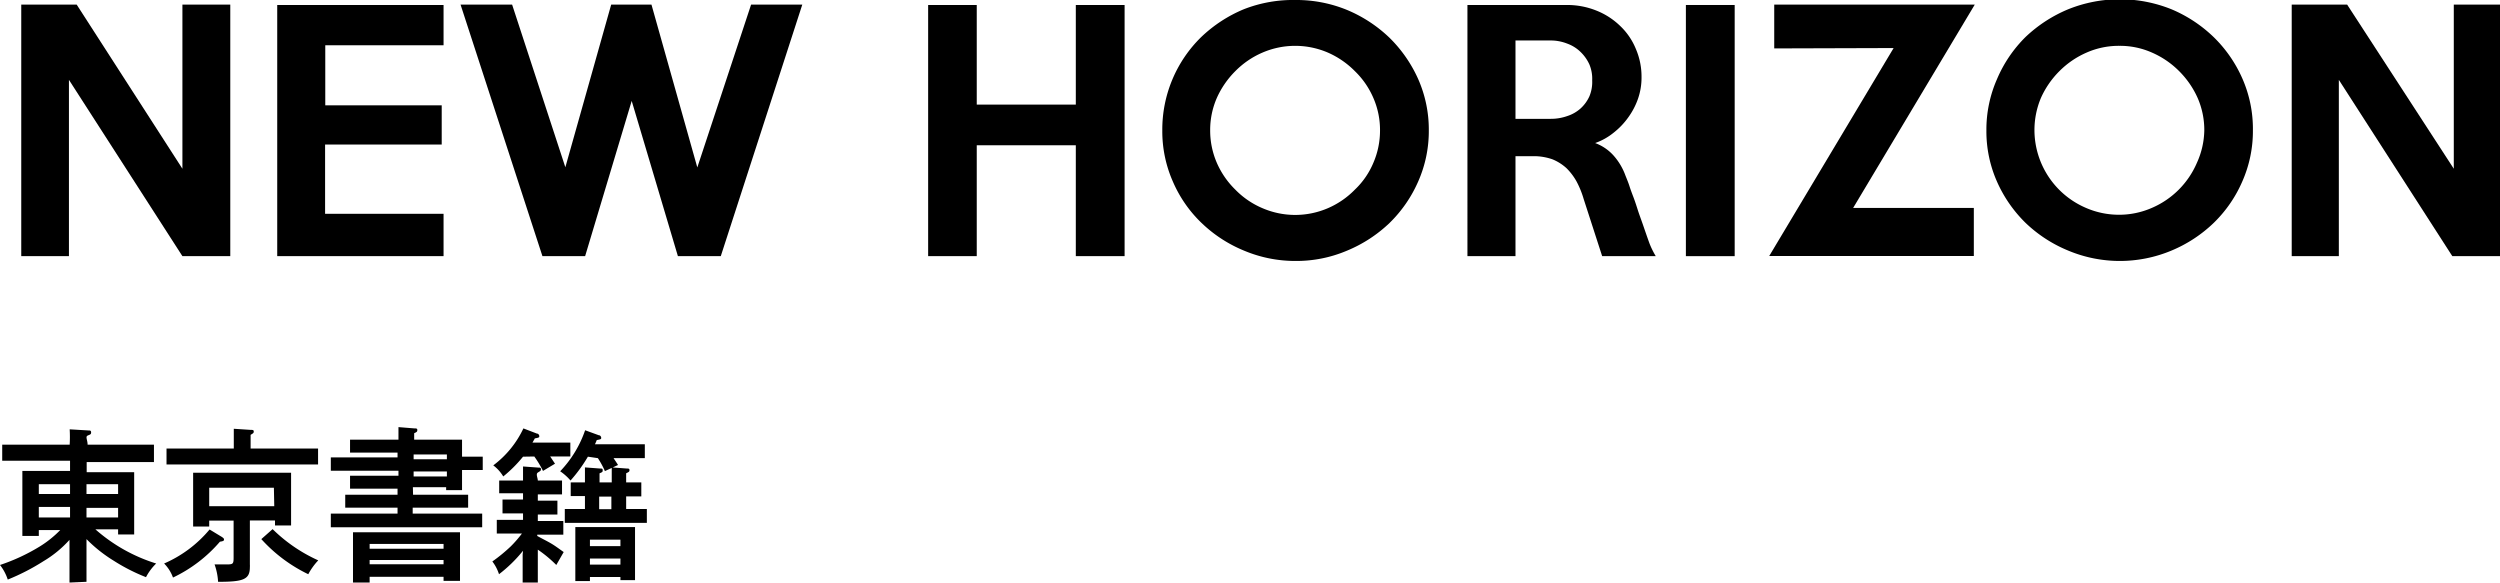
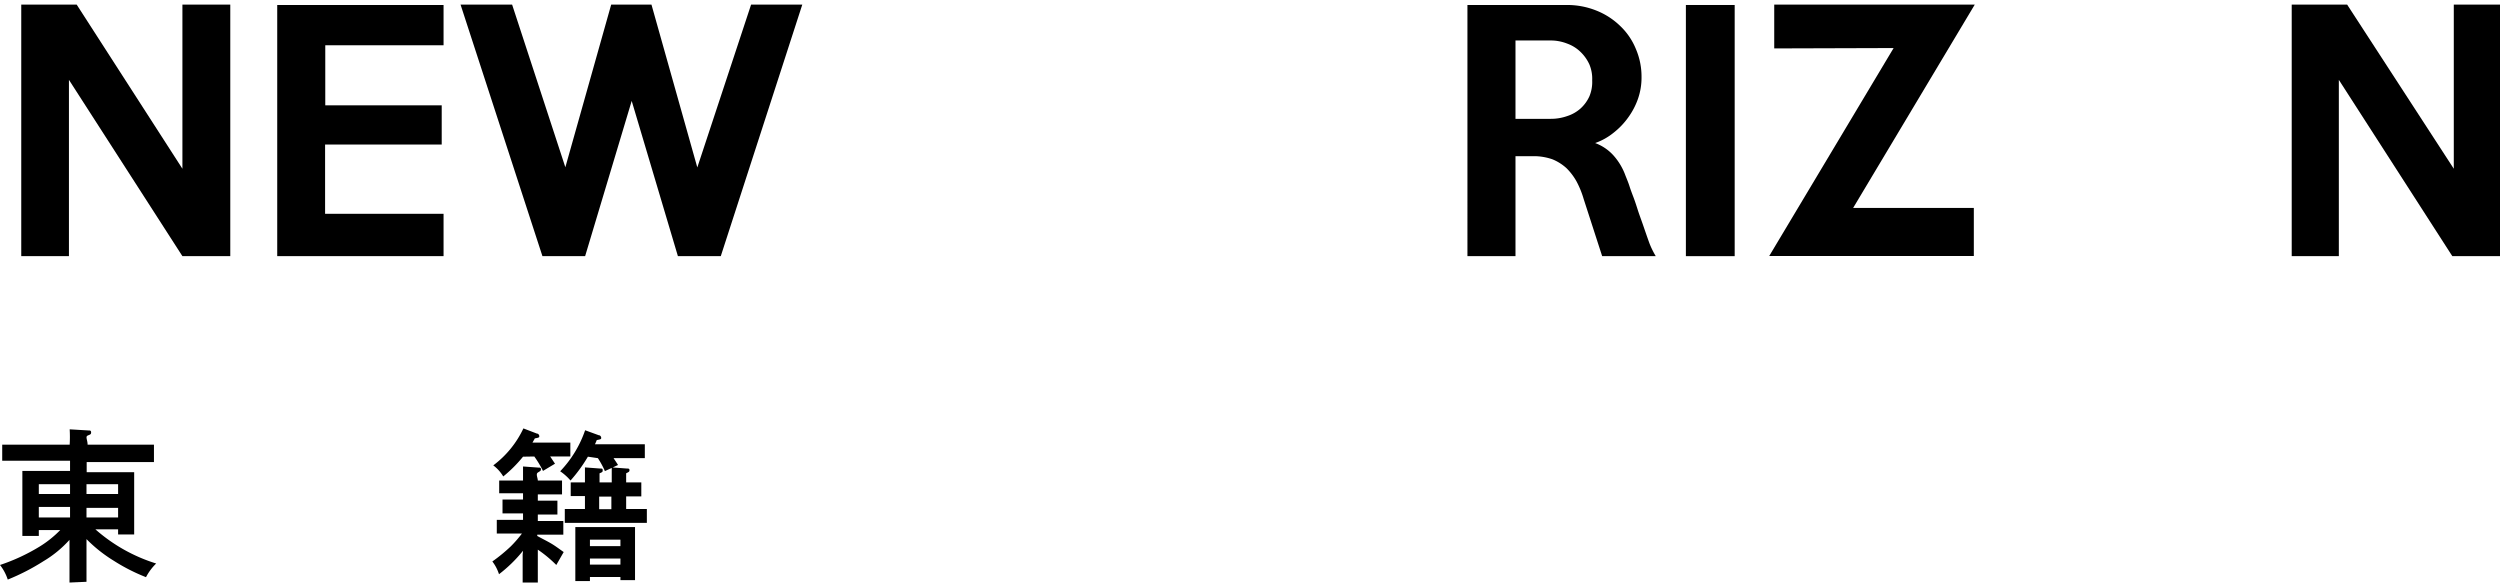
<svg xmlns="http://www.w3.org/2000/svg" viewBox="0 0 135.27 31.52">
  <title>top-partner-book-to</title>
  <g id="レイヤー_2" data-name="レイヤー 2">
    <g id="レイヤー_1-2" data-name="レイヤー 1">
      <path d="M12.46,13.86H9.87L3.73,4.32v9.54H1.15V.25h3L9.87,9.13V.25h2.59Z" />
      <path d="M24,13.86H15V.27h9V2.45h-6.4V5.7H23.9V7.82H17.59v3.75H24Z" />
      <path d="M43.41.25,39,13.86H36.68l-2.5-8.4-2.52,8.4H29.35L24.92.25h2.79l2.88,8.8L33.07.25h2.18l2.48,8.81L40.64.25Z" />
-       <path d="M60.85,13.86H58.21v-6H52.85v6H50.22V.27h2.63V5.66h5.36V.27h2.64Z" />
-       <path d="M77.31,7.06a6.74,6.74,0,0,1-.57,2.75,7.12,7.12,0,0,1-1.55,2.25,7.44,7.44,0,0,1-2.3,1.5,7,7,0,0,1-2.78.56,7.14,7.14,0,0,1-2.8-.56,7.32,7.32,0,0,1-2.3-1.5,6.87,6.87,0,0,1-1.55-2.24,6.72,6.72,0,0,1-.57-2.76A7,7,0,0,1,65,2a7.5,7.5,0,0,1,2.3-1.5A7.31,7.31,0,0,1,70.11,0a7.21,7.21,0,0,1,2.78.54,7.46,7.46,0,0,1,2.3,1.51,7.31,7.31,0,0,1,1.55,2.24A6.77,6.77,0,0,1,77.31,7.06Zm-2.64,0a4.33,4.33,0,0,0-.36-1.76,4.48,4.48,0,0,0-1-1.45,4.7,4.7,0,0,0-1.45-1,4.47,4.47,0,0,0-3.56,0,4.63,4.63,0,0,0-1.46,1,4.82,4.82,0,0,0-1,1.45,4.33,4.33,0,0,0-.36,1.76,4.39,4.39,0,0,0,.36,1.75,4.58,4.58,0,0,0,1,1.45,4.49,4.49,0,0,0,1.46,1,4.47,4.47,0,0,0,3.56,0,4.56,4.56,0,0,0,1.45-1,4.27,4.27,0,0,0,1-1.45A4.39,4.39,0,0,0,74.67,7.06Z" />
      <path d="M89.59,13.86h-2.9l-1-3.09a5,5,0,0,0-.38-.94,3.18,3.18,0,0,0-.55-.73A2.56,2.56,0,0,0,84,8.62,3.06,3.06,0,0,0,83,8.45H82v5.41h-2.6V.27l5.36,0a4.23,4.23,0,0,1,1.61.3,3.92,3.92,0,0,1,1.29.83,3.56,3.56,0,0,1,.85,1.24,3.8,3.8,0,0,1,.31,1.55,3.47,3.47,0,0,1-.19,1.15,3.9,3.9,0,0,1-.52,1,4,4,0,0,1-.8.84,3.33,3.33,0,0,1-1,.56,2.49,2.49,0,0,1,1,.68,3.33,3.33,0,0,1,.64,1.08c.08.2.16.39.22.58s.14.4.22.61.15.43.23.68.18.51.28.8.24.7.35,1A4.57,4.57,0,0,0,89.59,13.86ZM86.15,4.35A2,2,0,0,0,86,3.49a2.2,2.2,0,0,0-.48-.68,2,2,0,0,0-.72-.45,2.44,2.44,0,0,0-.9-.17H82V6.43h1.9a2.66,2.66,0,0,0,.9-.15,2,2,0,0,0,.72-.41A2,2,0,0,0,86,5.21,2,2,0,0,0,86.15,4.35Z" />
      <path d="M93.86,13.86H91.22V.27h2.64Z" />
      <path d="M106.85.25l-6.58,11h6.53v2.6H95.73L102.46,2.6,96,2.62V.25Z" />
-       <path d="M121.9,7.06a6.74,6.74,0,0,1-.57,2.75,7,7,0,0,1-1.55,2.25,7.39,7.39,0,0,1-2.29,1.5,7.23,7.23,0,0,1-5.58,0,7.37,7.37,0,0,1-2.31-1.5,7.19,7.19,0,0,1-1.55-2.24,6.72,6.72,0,0,1-.57-2.76,6.77,6.77,0,0,1,.57-2.77A7.12,7.12,0,0,1,109.6,2a7.55,7.55,0,0,1,2.31-1.5,7.48,7.48,0,0,1,5.58,0,7.42,7.42,0,0,1,2.29,1.51,7.14,7.14,0,0,1,1.55,2.24A6.77,6.77,0,0,1,121.9,7.06Zm-2.63,0a4.33,4.33,0,0,0-.36-1.76,4.82,4.82,0,0,0-1-1.45,4.74,4.74,0,0,0-1.46-1,4.26,4.26,0,0,0-1.77-.37,4.32,4.32,0,0,0-1.79.37,4.74,4.74,0,0,0-1.46,1,4.82,4.82,0,0,0-1,1.45,4.49,4.49,0,0,0-.35,1.76,4.59,4.59,0,0,0,2.79,4.19,4.48,4.48,0,0,0,1.79.37,4.42,4.42,0,0,0,1.77-.37,4.64,4.64,0,0,0,2.44-2.44A4.39,4.39,0,0,0,119.27,7.06Z" />
      <path d="M135.27,13.86h-2.58l-6.14-9.54v9.54H124V.25h3l5.77,8.88V.25h2.58Z" />
      <path d="M3.76,31.52c0-.52,0-1.3,0-2.31a6,6,0,0,1-1.4,1.15,11.81,11.81,0,0,1-1.94,1A2.59,2.59,0,0,0,0,30.57a10.4,10.4,0,0,0,2.15-1,5.77,5.77,0,0,0,1.11-.89H2.1V29H1.21c0-.2,0-.5,0-.94V26.26c0-.28,0-.62,0-.78H3.79v-.55H1.9c-.5,0-1.3,0-1.78,0v-.87l1.78,0H3.77a7,7,0,0,0,0-.83l1,.06c.1,0,.16,0,.16.11s-.06.11-.19.17,0,.25,0,.49H6.55l1.78,0V25c-.47,0-1.23,0-1.78,0H4.69c0,.19,0,.36,0,.55H7.26c0,.16,0,.5,0,.78V28c0,.42,0,.72,0,.92H6.39v-.28H5.16a9,9,0,0,0,3.29,1.85,2.9,2.9,0,0,0-.55.74,10.06,10.06,0,0,1-1.73-.88,7.78,7.78,0,0,1-1.49-1.18c0,1,0,1.79,0,2.31ZM2.1,26.2v.53H3.79V26.2Zm1.69,1.23H2.1V28H3.79Zm.89-.7H6.39V26.2H4.68ZM6.39,28v-.52H4.68V28Z" />
-       <path d="M12,29.05c.09.06.12.09.12.14s0,.09-.22.12a7.69,7.69,0,0,1-2.54,1.94,2.07,2.07,0,0,0-.48-.76,6.62,6.62,0,0,0,2.46-1.84Zm.65-4.78c0-.35,0-.66,0-1.07l.92.06c.1,0,.16,0,.16.09s-.05.1-.17.18v.74h1.88c.56,0,1.31,0,1.77,0v.86c-.47,0-1.23,0-1.77,0H10.78c-.49,0-1.29,0-1.77,0v-.86c.46,0,1.26,0,1.77,0Zm.87,3.89v1.45c0,.16,0,.63,0,.94a.89.89,0,0,1,0,.13c0,.65-.31.8-1.65.8h-.07a3.34,3.34,0,0,0-.19-.94l.58,0c.41,0,.45,0,.45-.37v-2H11.32v.32h-.87c0-.2,0-.5,0-.94V26.37c0-.28,0-.63,0-.79.31,0,.58,0,1,0h3.3c.4,0,.67,0,1,0,0,.16,0,.51,0,.79v1.14c0,.41,0,.72,0,.92h-.87v-.27Zm1.3-1.77H11.32v1h3.52Zm-.07,2.24a8.47,8.47,0,0,0,2.47,1.69,3.47,3.47,0,0,0-.54.75,8.23,8.23,0,0,1-2.54-1.9Z" />
-       <path d="M22.35,26.77h1.74l1.24,0v.7h-3v.32h2c.56,0,1.31,0,1.76,0v.74c-.47,0-1.22,0-1.76,0H19.66c-.48,0-1.28,0-1.76,0v-.74c.46,0,1.26,0,1.76,0h1.85v-.32H18.68v-.7l1.24,0h1.59v-.33H20l-1.06,0v-.7c.26,0,.72,0,1.06,0h1.56v-.27H19.66c-.48,0-1.28,0-1.76,0v-.72l1.76,0h1.85v-.26H20c-.29,0-.79,0-1.06,0v-.7l1.06,0h1.56c0-.29,0-.41,0-.68l.86.07c.11,0,.16,0,.16.08s0,.11-.17.18v.35H25c0,.15,0,.27,0,.78v.14l1.12,0v.72l-1.12,0v.21c0,.33,0,.45,0,.88h-.86v-.16h-1.8ZM20,31.52H19.1c0-.2,0-.51,0-.94v-1c0-.28,0-.62,0-.78h5.79c0,.16,0,.5,0,.78v.92c0,.42,0,.72,0,.93H24v-.22H20Zm4-1.83v-.26H20v.26Zm-4,.84h4V30.3H20Zm4.18-5.68v-.26h-1.8v.26Zm0,.93v-.27h-1.8v.27Z" />
      <path d="M28.3,29.8A7.54,7.54,0,0,1,27,31.07a2.24,2.24,0,0,0-.36-.69,8.82,8.82,0,0,0,1-.82,6.44,6.44,0,0,0,.6-.69H26.88v-.74l.88,0h.54v-.35h-.22l-.89,0v-.75l.89,0h.22v-.34h-.42l-.87,0V26l.87,0h.42c0-.26,0-.51,0-.76l.82.06c.1,0,.15,0,.15.09s-.05.1-.17.18,0,.29,0,.43h.42l.89,0v.75l-.89,0h-.42v.34h.18l.88,0v.75l-.88,0h-.18v.35h.5l.88,0v.74H29.07V29c.25.14.5.26.74.4s.46.31.69.47l-.4.7a6.81,6.81,0,0,0-1-.83V30c0,.66,0,1.23,0,1.55h-.82c0-.34,0-.83,0-1.55Zm0-5.09a7.21,7.21,0,0,1-1.07,1.07,2.08,2.08,0,0,0-.54-.6,5.31,5.31,0,0,0,1.63-2l.73.28c.08,0,.13.08.13.14s0,.08-.24.12l-.13.23h1.34l.71,0v.75H29.77l.26.39-.65.39a5.54,5.54,0,0,0-.47-.78Zm3.51,0A8.09,8.09,0,0,1,30.87,26a2.84,2.84,0,0,0-.56-.5,6.06,6.06,0,0,0,1.35-2.22l.74.27c.08,0,.13.08.13.14s0,.08-.24.12a2.29,2.29,0,0,1-.1.23h2l.7,0v.75H33.2c.07.11.15.22.24.37l-.71.33a4.6,4.6,0,0,0-.38-.7Zm-.16,2.13-.77,0V26.1l.77,0c0-.27,0-.54,0-.81l.8.06c.11,0,.16,0,.16.09s0,.1-.17.17v.49h.66c0-.27,0-.54,0-.81l.8.06c.1,0,.16,0,.16.09s-.05.1-.18.17v.49l.82,0v.76l-.82,0v.68H35v.75l-.88,0H31.45l-.89,0v-.75h1.09Zm.27,4.6h-.79c0-.21,0-.5,0-.94V29.3c0-.28,0-.62,0-.78h3.23c0,.16,0,.5,0,.78v1.16c0,.42,0,.72,0,.93h-.79v-.17H31.92Zm1.65-1.89V29.2H31.92v.35Zm-1.65,1h1.65v-.33H31.92Zm.5-3h.66v-.68h-.66Z" />
    </g>
  </g>
</svg>